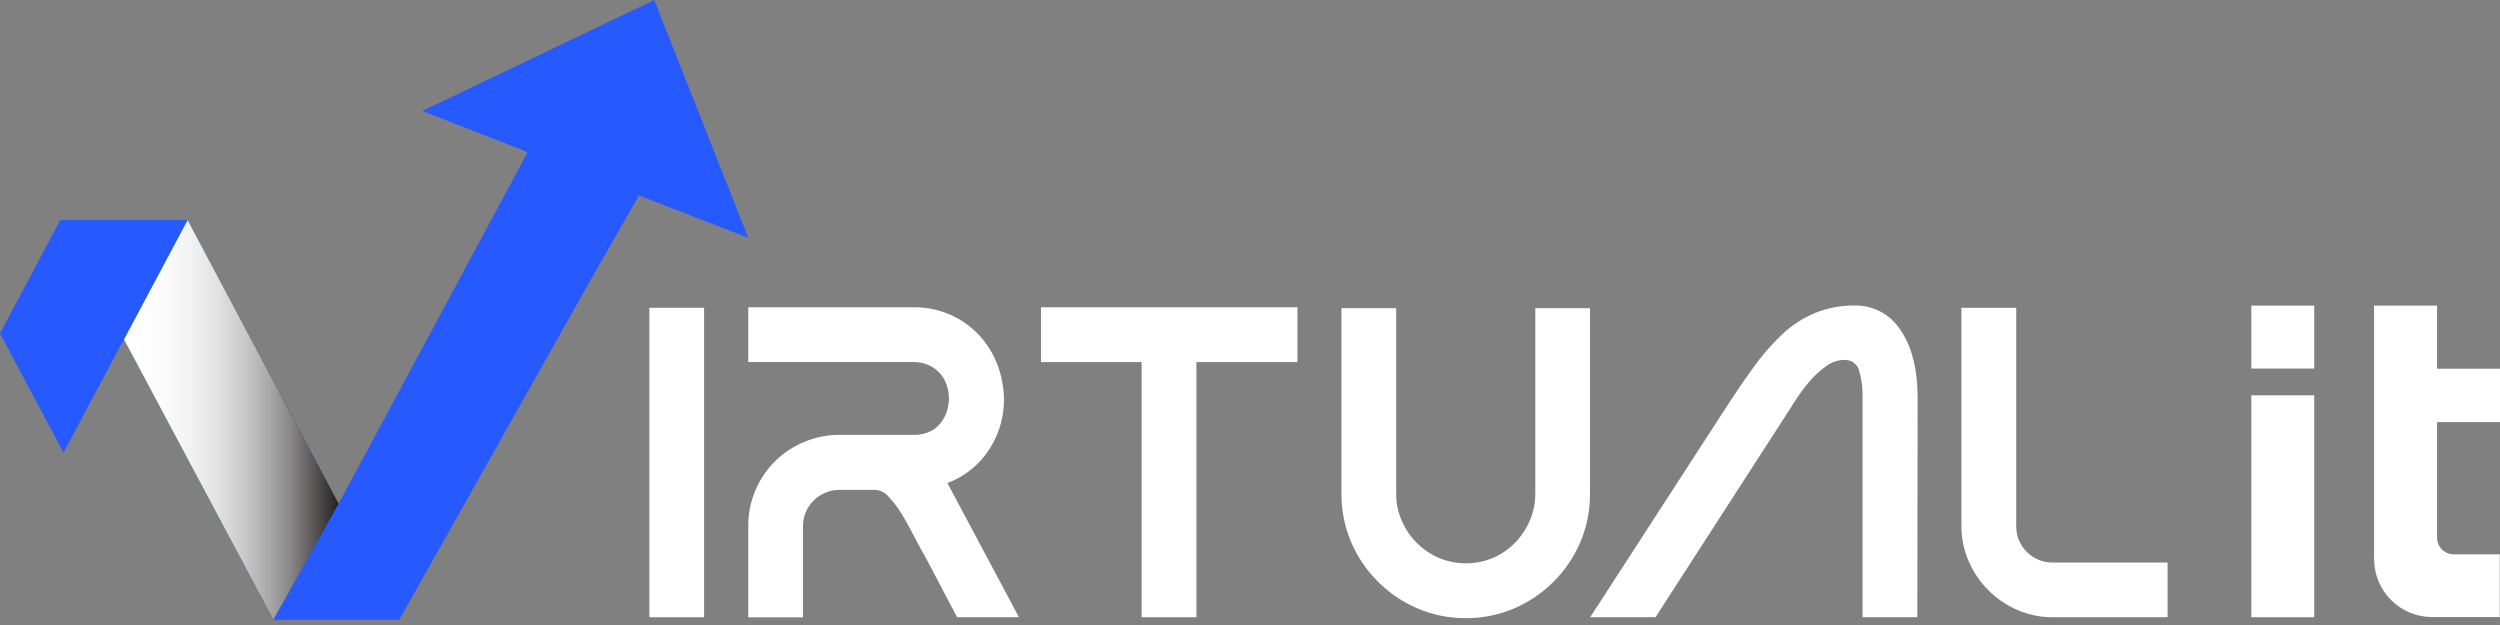
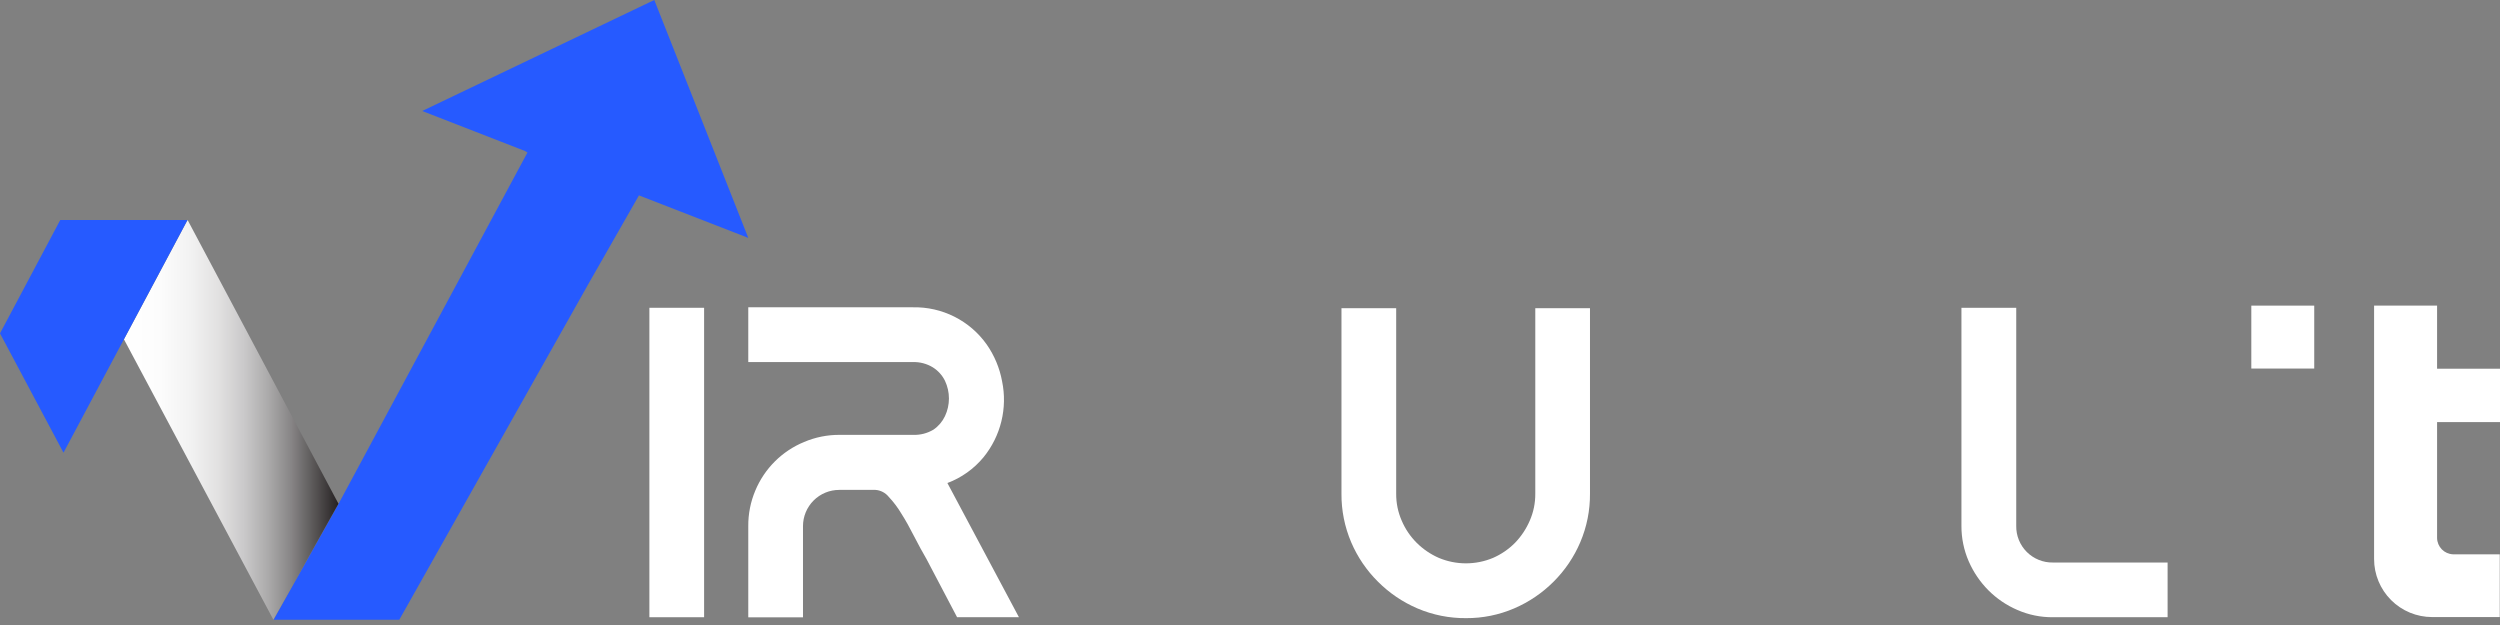
<svg xmlns="http://www.w3.org/2000/svg" width="148" height="37" viewBox="0 0 148 37" fill="none">
  <rect x="0" y="0" width="148" height="37" fill="#808080" stroke="none" />
  <path d="M44.299 14.084L37.826 11.567L34.778 16.906L34.744 16.97L23.639 36.687H16.194L20.047 29.817L31.226 9.029L31.083 8.941L24.993 6.571L38.734 0L44.299 14.084Z" fill="#265AFF" />
-   <path d="M16.185 36.687L20.037 29.822L11.106 13.024H11.101L7.337 20.086L16.185 36.687Z" fill="url(#paint0_linear_51_372)" />
  <path style="mix-blend-mode:multiply" d="M16.185 36.687L20.037 29.822L11.106 13.024H11.101L7.337 20.086L16.185 36.687Z" fill="url(#paint1_linear_51_372)" />
  <path d="M3.573 13.024H3.568L0 19.737L3.759 26.799L7.336 20.086L11.1 13.024H3.573Z" fill="#265AFF" />
-   <path d="M137.003 23.403H133.278V36.54H137.003V23.403Z" fill="white" />
  <path d="M148 24.988V21.828H140.968V24.988H148Z" fill="white" />
  <path d="M144.275 31.858V18.093H140.546V33.095C140.546 34.006 140.908 34.88 141.552 35.524C142.196 36.168 143.07 36.53 143.981 36.53H147.985V32.815H145.213C144.964 32.804 144.729 32.699 144.555 32.522C144.382 32.344 144.281 32.107 144.275 31.858Z" fill="white" />
  <path d="M137.003 18.093H133.278V21.818H137.003V18.093Z" fill="white" />
  <path d="M38.444 18.221H41.683V36.54H38.444V18.221Z" fill="white" />
  <path d="M56.086 28.595L60.321 36.54H56.66L54.854 33.105C54.613 32.688 54.363 32.236 54.113 31.745C53.862 31.255 53.622 30.813 53.367 30.416C53.151 30.052 52.896 29.713 52.606 29.405C52.511 29.288 52.392 29.192 52.258 29.123C52.123 29.053 51.977 29.012 51.826 29.002H49.681C49.113 29.002 48.567 29.228 48.165 29.63C47.763 30.033 47.537 30.578 47.537 31.147V36.545H44.298V31.147C44.292 30.424 44.434 29.707 44.715 29.041C45.258 27.739 46.296 26.704 47.601 26.166C48.266 25.883 48.983 25.739 49.706 25.744H54.069C54.487 25.758 54.901 25.65 55.261 25.435C55.556 25.234 55.791 24.957 55.943 24.635C56.097 24.308 56.177 23.951 56.177 23.59C56.177 23.228 56.097 22.871 55.943 22.544C55.783 22.218 55.535 21.943 55.227 21.749C54.869 21.53 54.454 21.421 54.034 21.435H44.298V18.192H54.044C54.896 18.174 55.74 18.365 56.501 18.748C57.262 19.131 57.918 19.695 58.411 20.39C58.868 21.044 59.18 21.789 59.324 22.574C59.486 23.358 59.471 24.168 59.281 24.945C59.091 25.723 58.73 26.448 58.225 27.069C57.658 27.756 56.92 28.282 56.086 28.595Z" fill="white" />
-   <path d="M67.584 21.435H61.626V18.191H76.809V21.435H70.827V36.54H67.584V21.435Z" fill="white" />
  <path d="M86.796 36.594C85.806 36.603 84.826 36.407 83.915 36.02C83.041 35.646 82.246 35.108 81.575 34.435C80.9 33.766 80.362 32.972 79.989 32.099C79.603 31.19 79.407 30.211 79.415 29.223V18.245H82.654V29.223C82.649 29.775 82.761 30.322 82.983 30.828C83.192 31.317 83.494 31.762 83.871 32.138C84.248 32.512 84.69 32.813 85.177 33.026C85.685 33.24 86.232 33.35 86.784 33.35C87.335 33.35 87.882 33.24 88.391 33.026C88.875 32.814 89.314 32.513 89.686 32.138C90.054 31.758 90.35 31.314 90.56 30.828C90.782 30.322 90.894 29.775 90.889 29.223V18.245H94.127V29.223C94.135 30.211 93.94 31.19 93.553 32.099C93.182 32.972 92.645 33.765 91.973 34.435C91.301 35.108 90.507 35.646 89.632 36.02C88.736 36.404 87.771 36.599 86.796 36.594Z" fill="white" />
-   <path d="M113.507 36.54H110.263V23.555C110.28 23.005 110.211 22.455 110.057 21.926C110.003 21.736 109.885 21.571 109.723 21.458C109.561 21.345 109.366 21.292 109.169 21.308C108.779 21.315 108.401 21.45 108.094 21.69C107.731 21.948 107.401 22.249 107.113 22.588C106.824 22.929 106.559 23.288 106.318 23.663L105.729 24.576L98.005 36.54H94.138L101.877 24.595C102.539 23.57 103.162 22.633 103.741 21.837C104.261 21.097 104.853 20.41 105.508 19.786C106.081 19.25 106.746 18.822 107.471 18.52C108.223 18.219 109.027 18.073 109.836 18.088C110.366 18.083 110.888 18.212 111.354 18.464C111.82 18.715 112.215 19.081 112.501 19.526C113.178 20.508 113.522 21.833 113.522 23.575L113.507 36.54Z" fill="white" />
  <path d="M121.53 33.301H128.322V36.54H121.53C120.806 36.546 120.088 36.399 119.425 36.108C118.785 35.833 118.204 35.438 117.712 34.945C117.222 34.451 116.827 33.87 116.549 33.232C116.261 32.57 116.114 31.855 116.117 31.132V18.221H119.361V31.132C119.356 31.418 119.409 31.702 119.517 31.968C119.624 32.233 119.784 32.474 119.986 32.676C120.188 32.878 120.429 33.038 120.695 33.145C120.96 33.253 121.244 33.306 121.53 33.301Z" fill="white" />
  <defs>
    <linearGradient id="paint0_linear_51_372" x1="7.337" y1="24.856" x2="20.037" y2="24.856" gradientUnits="userSpaceOnUse">
      <stop stop-color="#265BFF" />
      <stop offset="1" stop-color="#00238B" />
    </linearGradient>
    <linearGradient id="paint1_linear_51_372" x1="7.337" y1="24.856" x2="20.037" y2="24.856" gradientUnits="userSpaceOnUse">
      <stop stop-color="white" />
      <stop offset="0.17" stop-color="#FCFCFC" />
      <stop offset="0.31" stop-color="#F2F2F2" />
      <stop offset="0.44" stop-color="#E2E1E1" />
      <stop offset="0.56" stop-color="#CAC9CA" />
      <stop offset="0.67" stop-color="#ACABAB" />
      <stop offset="0.78" stop-color="#878586" />
      <stop offset="0.88" stop-color="#5C5959" />
      <stop offset="0.99" stop-color="#2A2627" />
      <stop offset="1" stop-color="#231F20" />
    </linearGradient>
  </defs>
</svg>